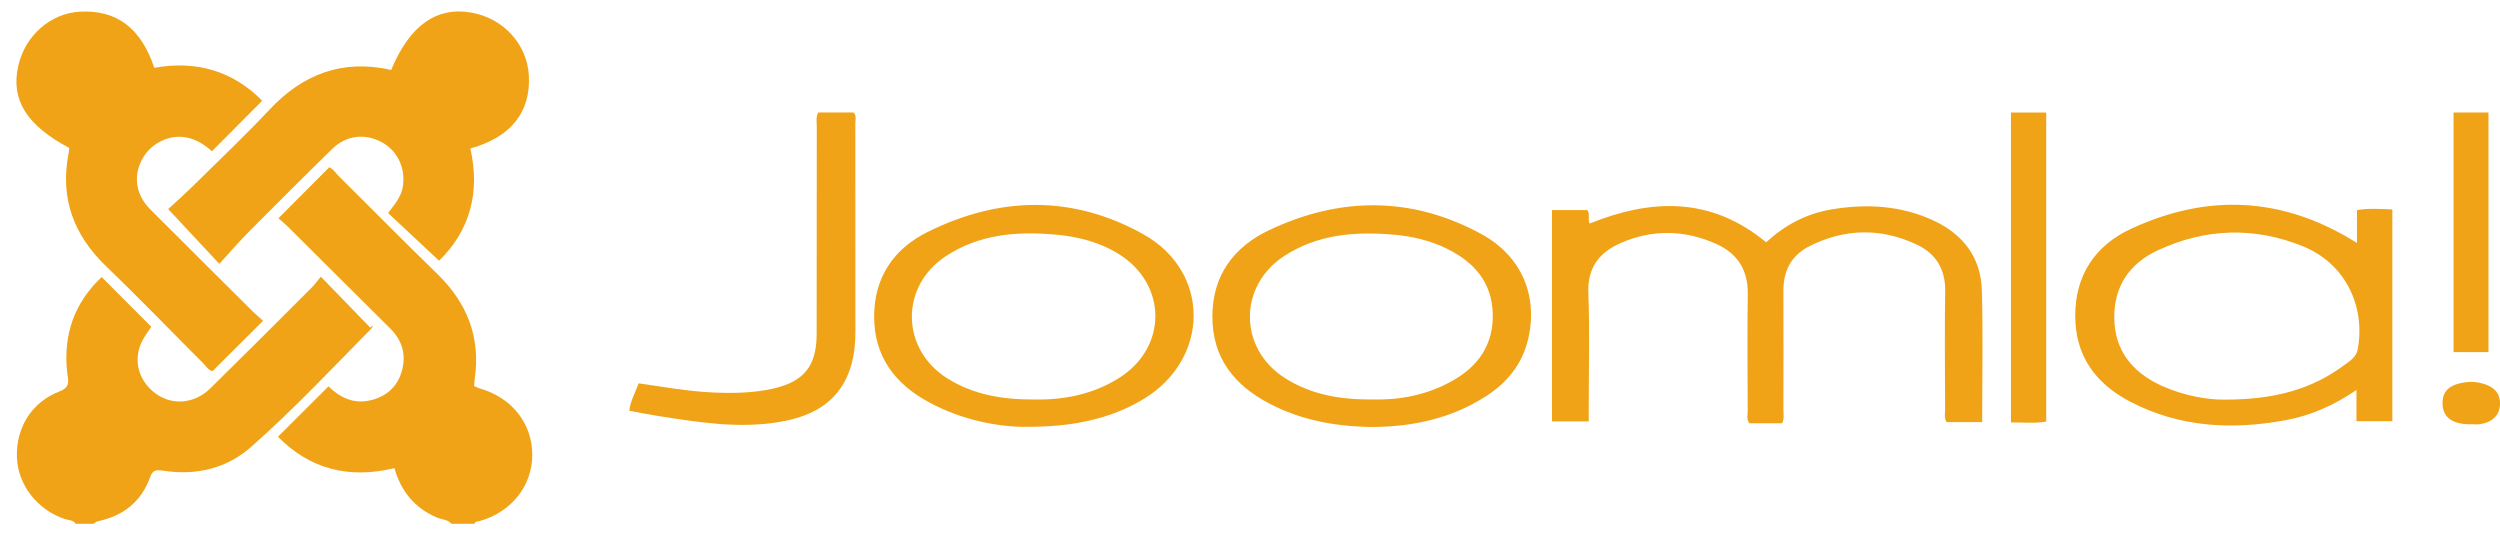
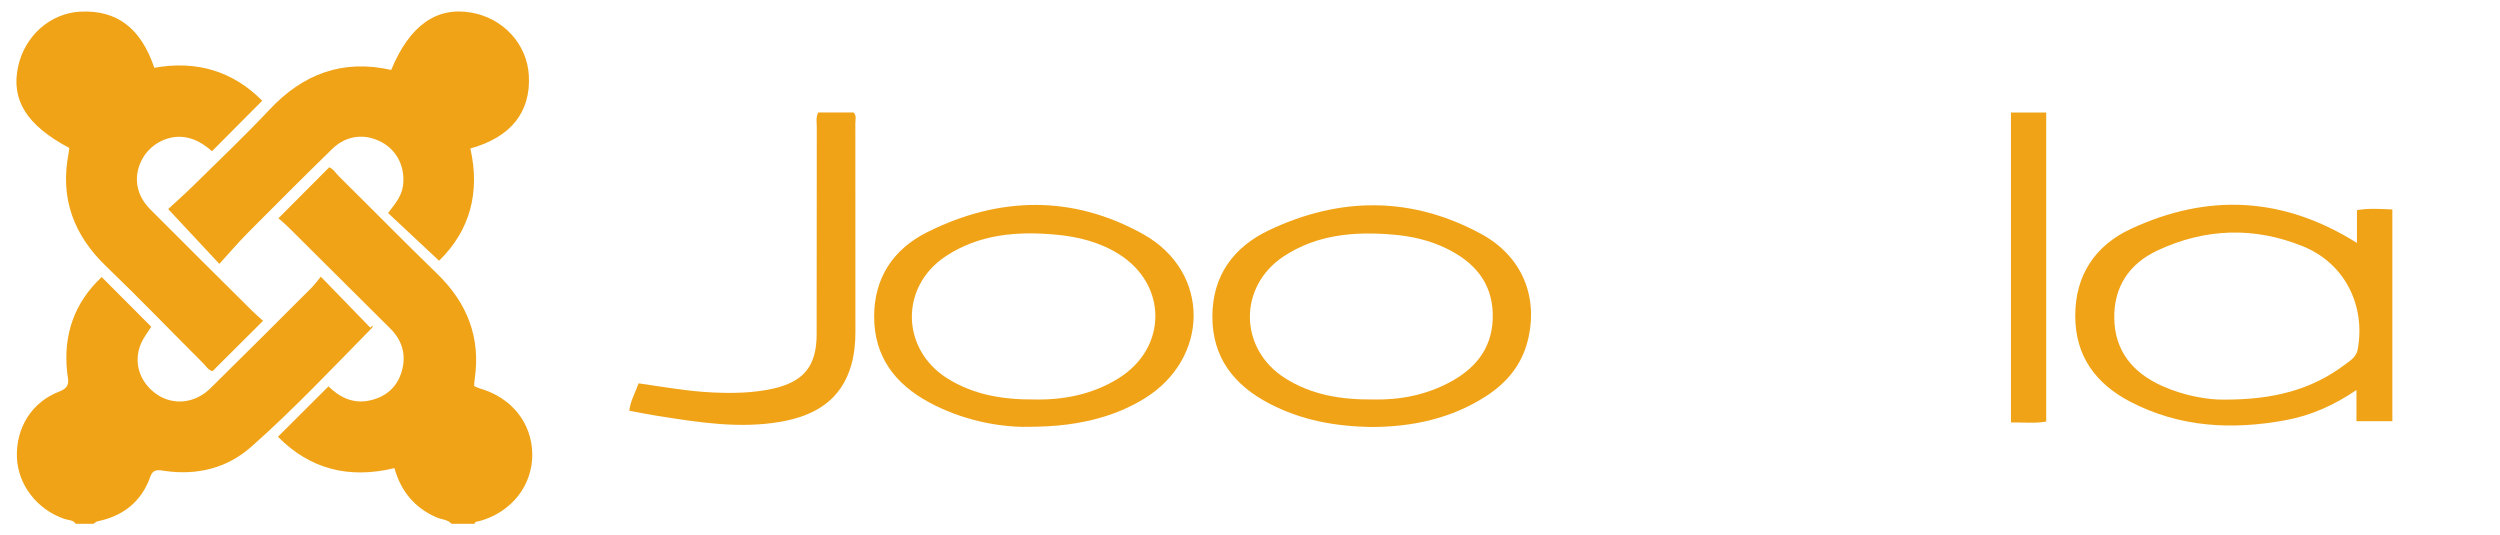
<svg xmlns="http://www.w3.org/2000/svg" id="Livello_1" data-name="Livello 1" viewBox="0 0 385.75 82.49">
  <defs>
    <style>
      .cls-1 {
        fill: none;
      }

      .cls-2 {
        fill: #f0a316;
      }
    </style>
  </defs>
  <g id="LOoB0y.tif">
    <g>
      <path class="cls-1" d="M69.67,80.82H14.44c.21-.13,.4-.33,.62-.38,3.97-.83,6.78-3.04,8.14-6.88,.45-1.27,1.31-1.03,2.21-.9,5.02,.72,9.63-.42,13.39-3.74,6.53-5.78,12.51-12.13,18.62-18.34,.08-.08,.06-.24,.09-.36-.12,.11-.24,.23-.36,.34-2.48-2.55-4.96-5.1-7.64-7.87-.41,.5-.86,1.15-1.42,1.7-5.19,5.19-10.38,10.38-15.62,15.53-2.4,2.35-5.75,2.67-8.28,.92-2.61-1.81-3.65-4.9-2.45-7.76,.44-1.05,1.19-1.98,1.61-2.66-2.59-2.59-5.07-5.08-7.65-7.67-4.17,3.92-5.97,8.84-5.33,14.68,.13,1.18,.62,2.28-1.16,2.96-4.31,1.64-6.74,5.59-6.59,10.16,.14,4.25,3.1,8.06,7.33,9.52,.59,.2,1.33,.12,1.74,.75H1.82c0-26.59,0-53.18,0-79.76,133.33,0,266.67,0,400,0,0,26.59,0,53.18,0,79.76-109.53,0-219.07,0-328.6,0,.11-.42,.49-.33,.78-.42,4.92-1.37,8.17-5.5,8.13-10.31-.04-4.8-3.19-8.76-8.07-10.14-.3-.08-.58-.24-.9-.38,.03-.4,.03-.72,.08-1.04,.96-6.46-1.15-11.79-5.81-16.31-5.09-4.93-10.06-9.98-15.09-14.97-.55-.54-.97-1.25-1.55-1.43-2.63,2.63-5.16,5.18-7.83,7.86,.41,.37,.97,.82,1.48,1.32,5.26,5.22,10.51,10.46,15.77,15.68,1.9,1.88,2.51,4.13,1.77,6.65-.73,2.47-2.51,3.96-5.02,4.48-2.56,.53-4.6-.57-6.28-2.19-2.59,2.59-5.14,5.12-7.79,7.77,4.94,5.01,10.95,6.54,17.97,4.84,1.01,3.55,3.12,6.15,6.54,7.62,.76,.32,1.67,.28,2.27,.97ZM33.85,40.72c1.52-1.67,2.93-3.31,4.45-4.85,4.3-4.33,8.61-8.64,12.98-12.9,2.17-2.11,5.04-2.43,7.63-1.03,2.43,1.31,3.68,3.96,3.27,6.8-.24,1.69-1.37,2.89-2.29,4.13,2.67,2.5,5.24,4.9,7.87,7.36,4.83-4.72,6.34-10.62,4.83-17.32,6.27-1.74,9.33-5.64,9.02-11.28-.27-4.81-3.92-8.81-8.84-9.68-5.42-.96-9.55,1.97-12.4,8.84-7.46-1.7-13.59,.6-18.77,6.12-3.77,4.01-7.77,7.81-11.69,11.67-1.39,1.37-2.85,2.66-3.95,3.68,2.7,2.89,5.14,5.5,7.9,8.46Zm6.74,8.77c-.58-.52-1.13-.98-1.64-1.49-5.26-5.22-10.53-10.44-15.75-15.69-2.19-2.2-2.63-4.98-1.35-7.56,1.2-2.41,3.85-3.89,6.47-3.61,1.83,.2,3.27,1.2,4.4,2.19,2.62-2.63,5.14-5.17,7.75-7.79-4.53-4.58-10.18-6.25-16.65-5.08C21.74,4.31,17.99,1.51,12.37,1.8c-4.61,.24-8.56,3.73-9.58,8.49-1.11,5.15,1.33,9.05,7.89,12.53-.04,.27-.06,.58-.12,.89-1.31,6.88,.8,12.56,5.83,17.39,5.06,4.86,9.92,9.92,14.89,14.88,.49,.48,.85,1.17,1.51,1.27,2.57-2.56,5.07-5.05,7.8-7.77Zm265.26,15.65c0-6.91,.15-13.65-.05-20.38-.15-5.02-2.88-8.6-7.41-10.72-5.05-2.36-10.37-2.64-15.79-1.74-3.9,.65-7.26,2.48-10.08,5.08-8.58-7.09-17.75-6.71-27.24-2.9-.34-.69,.13-1.49-.38-2.08h-5.43v32.6h5.67c0-.73,0-1.37,0-2.01,0-5.96,.16-11.92-.06-17.87-.14-3.88,1.72-6.21,4.97-7.63,4.87-2.13,9.83-2.07,14.69,.09,3.33,1.48,4.99,4.02,4.94,7.74-.08,6.02-.03,12.05-.01,18.07,0,.62-.22,1.3,.26,1.9h5.03c.4-.69,.22-1.35,.22-1.99,.02-6.15,.02-12.31,0-18.46-.01-3.1,1.26-5.49,4.03-6.88,5.43-2.73,10.99-2.84,16.49-.27,2.99,1.39,4.49,3.81,4.44,7.22-.09,6.09-.03,12.18-.01,18.26,0,.62-.2,1.29,.25,1.95h5.47Zm57.82-27.65c-11.42-7.18-23.02-7.66-34.85-2.19-5.54,2.57-8.61,7.15-8.62,13.41,0,6.19,3.12,10.48,8.5,13.28,7.61,3.96,15.68,4.37,23.94,2.85,3.87-.71,7.44-2.28,10.95-4.66v4.81h5.54V32.33c-1.87-.09-3.61-.22-5.46,.1v5.07Zm-205.59,28.39c5.03,.02,8.66-.48,12.2-1.55,2.2-.67,4.3-1.59,6.26-2.79,10.14-6.2,10.26-19.55-.1-25.36-10.9-6.11-22.24-5.89-33.36-.34-5.27,2.63-8.23,7.07-8.2,13.08,.02,6.1,3.2,10.32,8.44,13.16,5.02,2.71,10.44,3.77,14.77,3.81Zm53.98,.01c5.76-.06,11.8-1.24,17.21-4.74,3.2-2.06,5.51-4.82,6.45-8.57,1.69-6.75-.85-13.04-7.2-16.48-10.71-5.8-21.75-5.76-32.68-.59-5.5,2.6-8.77,6.98-8.78,13.31-.02,6.41,3.38,10.65,8.85,13.49,4.87,2.53,10.11,3.53,16.15,3.59ZM126.24,17.35c-.38,.77-.22,1.5-.22,2.2-.01,10.67,0,21.34-.02,32.01-.01,4.91-1.97,7.34-6.79,8.41-3.03,.68-6.11,.72-9.21,.58-3.86-.17-7.65-.87-11.47-1.41-.54,1.49-1.27,2.72-1.44,4.23,1.52,.28,2.93,.57,4.35,.79,6.3,.99,12.61,2.03,18.99,.91,5.25-.92,9.39-3.31,10.93-8.82,.46-1.64,.62-3.33,.62-5.05,0-10.74,0-21.47-.01-32.21,0-.56,.22-1.18-.29-1.65h-5.45Zm184.04,.01v47.82c1.88-.02,3.67,.18,5.44-.13V17.36h-5.44Zm73.68,36.98V17.36h-5.39V54.33h5.39Zm-2.62,11.14c.39,0,.79,.04,1.18,0,1.99-.25,3.16-1.36,3.22-3.05,.07-1.75-.93-2.82-2.94-3.3-1.26-.3-2.48-.2-3.68,.15-1.58,.46-2.35,1.55-2.24,3.22,.13,2,1.64,3.03,4.46,2.99Zm20.09-42.27c-.01-3.55-2.38-5.98-5.86-6.01-3.57-.03-6.01,2.44-6,6.08,.01,3.54,2.4,5.99,5.87,6.03,3.54,.04,6-2.47,5.99-6.1Z" />
      <path class="cls-2" d="M69.67,80.82c-.6-.68-1.51-.64-2.27-.97-3.43-1.47-5.54-4.06-6.54-7.62-7.02,1.7-13.03,.17-17.97-4.84,2.65-2.64,5.19-5.18,7.79-7.77,1.68,1.63,3.73,2.72,6.28,2.19,2.51-.52,4.29-2,5.02-4.48,.74-2.52,.12-4.77-1.77-6.65-5.26-5.22-10.51-10.46-15.77-15.68-.51-.51-1.07-.96-1.48-1.32,2.67-2.68,5.21-5.22,7.83-7.86,.58,.18,1.01,.89,1.55,1.43,5.04,4.98,10,10.04,15.09,14.97,4.66,4.51,6.77,9.85,5.81,16.31-.05,.32-.05,.64-.08,1.04,.33,.14,.61,.29,.9,.38,4.88,1.39,8.03,5.34,8.07,10.14,.04,4.82-3.2,8.94-8.13,10.31-.3,.08-.67,0-.78,.42h-3.55Z" />
      <path class="cls-2" d="M11.68,80.82c-.41-.63-1.15-.54-1.74-.75-4.23-1.45-7.18-5.27-7.33-9.52-.15-4.56,2.28-8.52,6.59-10.16,1.78-.68,1.29-1.78,1.16-2.96-.63-5.84,1.16-10.77,5.33-14.68,2.58,2.59,5.07,5.07,7.65,7.67-.42,.68-1.17,1.6-1.61,2.66-1.2,2.86-.17,5.95,2.45,7.76,2.54,1.75,5.89,1.43,8.28-.92,5.24-5.15,10.43-10.34,15.62-15.53,.55-.55,1.01-1.21,1.42-1.7,2.69,2.77,5.17,5.32,7.64,7.87,.12-.11,.24-.23,.36-.34-.03,.12-.01,.29-.09,.36-6.11,6.21-12.09,12.57-18.62,18.34-3.76,3.33-8.37,4.46-13.39,3.74-.9-.13-1.76-.37-2.21,.9-1.36,3.84-4.17,6.06-8.14,6.88-.22,.05-.41,.25-.62,.38h-2.76Z" />
      <path class="cls-2" d="M33.85,40.72c-2.77-2.96-5.21-5.58-7.9-8.46,1.1-1.02,2.56-2.31,3.95-3.68,3.92-3.87,7.93-7.66,11.69-11.67,5.18-5.52,11.31-7.81,18.77-6.12,2.85-6.87,6.99-9.8,12.4-8.84,4.91,.87,8.57,4.87,8.84,9.68,.32,5.65-2.75,9.54-9.02,11.28,1.51,6.7,0,12.61-4.83,17.32-2.63-2.46-5.2-4.86-7.87-7.36,.92-1.24,2.04-2.44,2.29-4.13,.41-2.84-.84-5.49-3.27-6.8-2.59-1.4-5.46-1.08-7.63,1.03-4.37,4.26-8.68,8.57-12.98,12.9-1.52,1.53-2.92,3.18-4.45,4.85Z" />
      <path class="cls-2" d="M40.6,49.49c-2.72,2.71-5.22,5.2-7.8,7.77-.66-.11-1.02-.79-1.51-1.27-4.97-4.96-9.83-10.02-14.89-14.88-5.04-4.83-7.15-10.51-5.83-17.39,.06-.31,.08-.62,.12-.89C4.12,19.34,1.68,15.44,2.79,10.29,3.81,5.53,7.76,2.04,12.37,1.8c5.63-.29,9.37,2.51,11.44,8.66,6.48-1.17,12.12,.5,16.65,5.08-2.61,2.62-5.13,5.16-7.75,7.79-1.13-.98-2.57-1.99-4.4-2.19-2.61-.28-5.27,1.2-6.47,3.61-1.29,2.58-.84,5.36,1.35,7.56,5.23,5.25,10.5,10.47,15.75,15.69,.51,.51,1.07,.97,1.64,1.49Z" />
-       <path class="cls-2" d="M305.85,65.14h-5.47c-.45-.66-.25-1.32-.25-1.95-.02-6.09-.08-12.18,.01-18.26,.05-3.42-1.45-5.83-4.44-7.22-5.51-2.57-11.06-2.46-16.49,.27-2.78,1.39-4.05,3.78-4.03,6.88,.02,6.15,.01,12.31,0,18.46,0,.63,.17,1.3-.22,1.99h-5.03c-.48-.6-.26-1.28-.26-1.9-.02-6.02-.07-12.05,.01-18.07,.05-3.72-1.61-6.26-4.94-7.74-4.87-2.16-9.83-2.22-14.69-.09-3.24,1.42-5.11,3.75-4.97,7.63,.22,5.95,.06,11.91,.06,17.87,0,.64,0,1.28,0,2.01h-5.67V32.41h5.43c.51,.59,.04,1.39,.38,2.08,9.5-3.82,18.66-4.19,27.24,2.9,2.81-2.61,6.17-4.43,10.08-5.08,5.42-.9,10.74-.62,15.79,1.74,4.53,2.12,7.26,5.69,7.41,10.72,.2,6.73,.05,13.48,.05,20.38Z" />
      <path class="cls-2" d="M363.68,37.49v-5.07c1.84-.31,3.58-.18,5.46-.1v32.67h-5.54v-4.81c-3.51,2.38-7.08,3.95-10.95,4.66-8.26,1.52-16.32,1.11-23.94-2.85-5.38-2.8-8.51-7.09-8.5-13.28,0-6.26,3.08-10.85,8.62-13.41,11.82-5.48,23.43-4.99,34.85,2.19Zm-20.51,24.17c7.81,.02,13.58-1.6,18.64-5.39,.81-.61,1.76-1.17,1.98-2.33,1.25-6.78-1.98-13.29-8.39-15.91-7.52-3.08-15.15-2.83-22.51,.62-4.33,2.03-6.73,5.57-6.66,10.46,.08,5.08,2.88,8.4,7.35,10.43,3.52,1.59,7.27,2.16,9.59,2.12Z" />
      <path class="cls-2" d="M158.09,65.87c-4.33-.04-9.75-1.09-14.77-3.81-5.25-2.84-8.42-7.06-8.44-13.16-.02-6,2.94-10.45,8.2-13.08,11.12-5.55,22.46-5.76,33.36,.34,10.36,5.81,10.24,19.15,.1,25.36-1.96,1.2-4.06,2.12-6.26,2.79-3.54,1.07-7.17,1.57-12.2,1.55Zm1.5-4.23c4.5,.09,9.03-.76,13.1-3.33,7.47-4.72,7.44-14.42-.06-19.11-3.01-1.88-6.39-2.71-9.88-3.01-5.93-.52-11.72-.03-16.84,3.36-7.06,4.67-6.91,14.31,.24,18.82,4.02,2.53,8.5,3.3,13.43,3.27Z" />
      <path class="cls-2" d="M212.07,65.89c-6.04-.05-11.28-1.06-16.15-3.59-5.47-2.84-8.87-7.08-8.85-13.49,.02-6.32,3.29-10.71,8.78-13.31,10.93-5.17,21.96-5.22,32.68,.59,6.35,3.44,8.89,9.74,7.2,16.48-.94,3.75-3.25,6.51-6.45,8.57-5.41,3.5-11.46,4.68-17.21,4.74Zm-.16-4.25c4.08,.09,8.22-.68,12.05-2.8,4.11-2.27,6.5-5.61,6.37-10.45-.14-4.88-2.89-7.95-7.06-10.01-2.62-1.29-5.43-1.94-8.32-2.18-5.93-.5-11.71-.04-16.84,3.33-7.08,4.66-6.98,14.28,.17,18.82,4.07,2.58,8.62,3.34,13.62,3.29Z" />
      <path class="cls-2" d="M126.24,17.35h5.45c.51,.47,.29,1.09,.29,1.65,.01,10.74,0,21.47,.01,32.21,0,1.71-.16,3.4-.62,5.05-1.54,5.51-5.68,7.91-10.93,8.82-6.39,1.11-12.69,.08-18.99-.91-1.42-.22-2.83-.51-4.35-.79,.17-1.51,.9-2.74,1.44-4.23,3.82,.54,7.61,1.24,11.47,1.41,3.1,.14,6.18,.09,9.21-.58,4.82-1.07,6.78-3.5,6.79-8.41,.02-10.67,0-21.34,.02-32.01,0-.7-.17-1.43,.22-2.2Z" />
      <path class="cls-2" d="M310.29,17.36h5.44v47.69c-1.77,.31-3.56,.11-5.44,.13V17.36Z" />
-       <path class="cls-2" d="M383.97,54.33h-5.39V17.36h5.39V54.33Z" />
-       <path class="cls-2" d="M381.35,65.47c-2.83,.04-4.33-.98-4.46-2.99-.11-1.67,.66-2.76,2.24-3.22,1.2-.35,2.42-.45,3.68-.15,2.01,.48,3.01,1.55,2.94,3.3-.06,1.69-1.23,2.81-3.22,3.05-.39,.05-.78,0-1.18,0Z" />
      <path class="cls-1" d="M343.17,61.66c-2.32,.04-6.08-.53-9.59-2.12-4.47-2.02-7.27-5.34-7.35-10.43-.08-4.89,2.33-8.43,6.66-10.46,7.37-3.46,14.99-3.7,22.51-.62,6.41,2.63,9.64,9.14,8.39,15.91-.21,1.16-1.17,1.72-1.98,2.33-5.06,3.79-10.83,5.41-18.64,5.39Z" />
-       <path class="cls-1" d="M159.59,61.64c-4.92,.03-9.41-.74-13.43-3.27-7.16-4.5-7.31-14.14-.24-18.82,5.12-3.39,10.91-3.88,16.84-3.36,3.49,.31,6.86,1.13,9.88,3.01,7.5,4.69,7.53,14.39,.06,19.11-4.07,2.57-8.6,3.42-13.1,3.33Z" />
      <path class="cls-1" d="M211.91,61.64c-5,.05-9.56-.71-13.62-3.29-7.15-4.54-7.25-14.16-.17-18.82,5.13-3.37,10.91-3.83,16.84-3.33,2.89,.25,5.7,.89,8.32,2.18,4.16,2.06,6.92,5.13,7.06,10.01,.13,4.84-2.25,8.18-6.37,10.45-3.83,2.11-7.98,2.89-12.05,2.8Z" />
    </g>
  </g>
</svg>